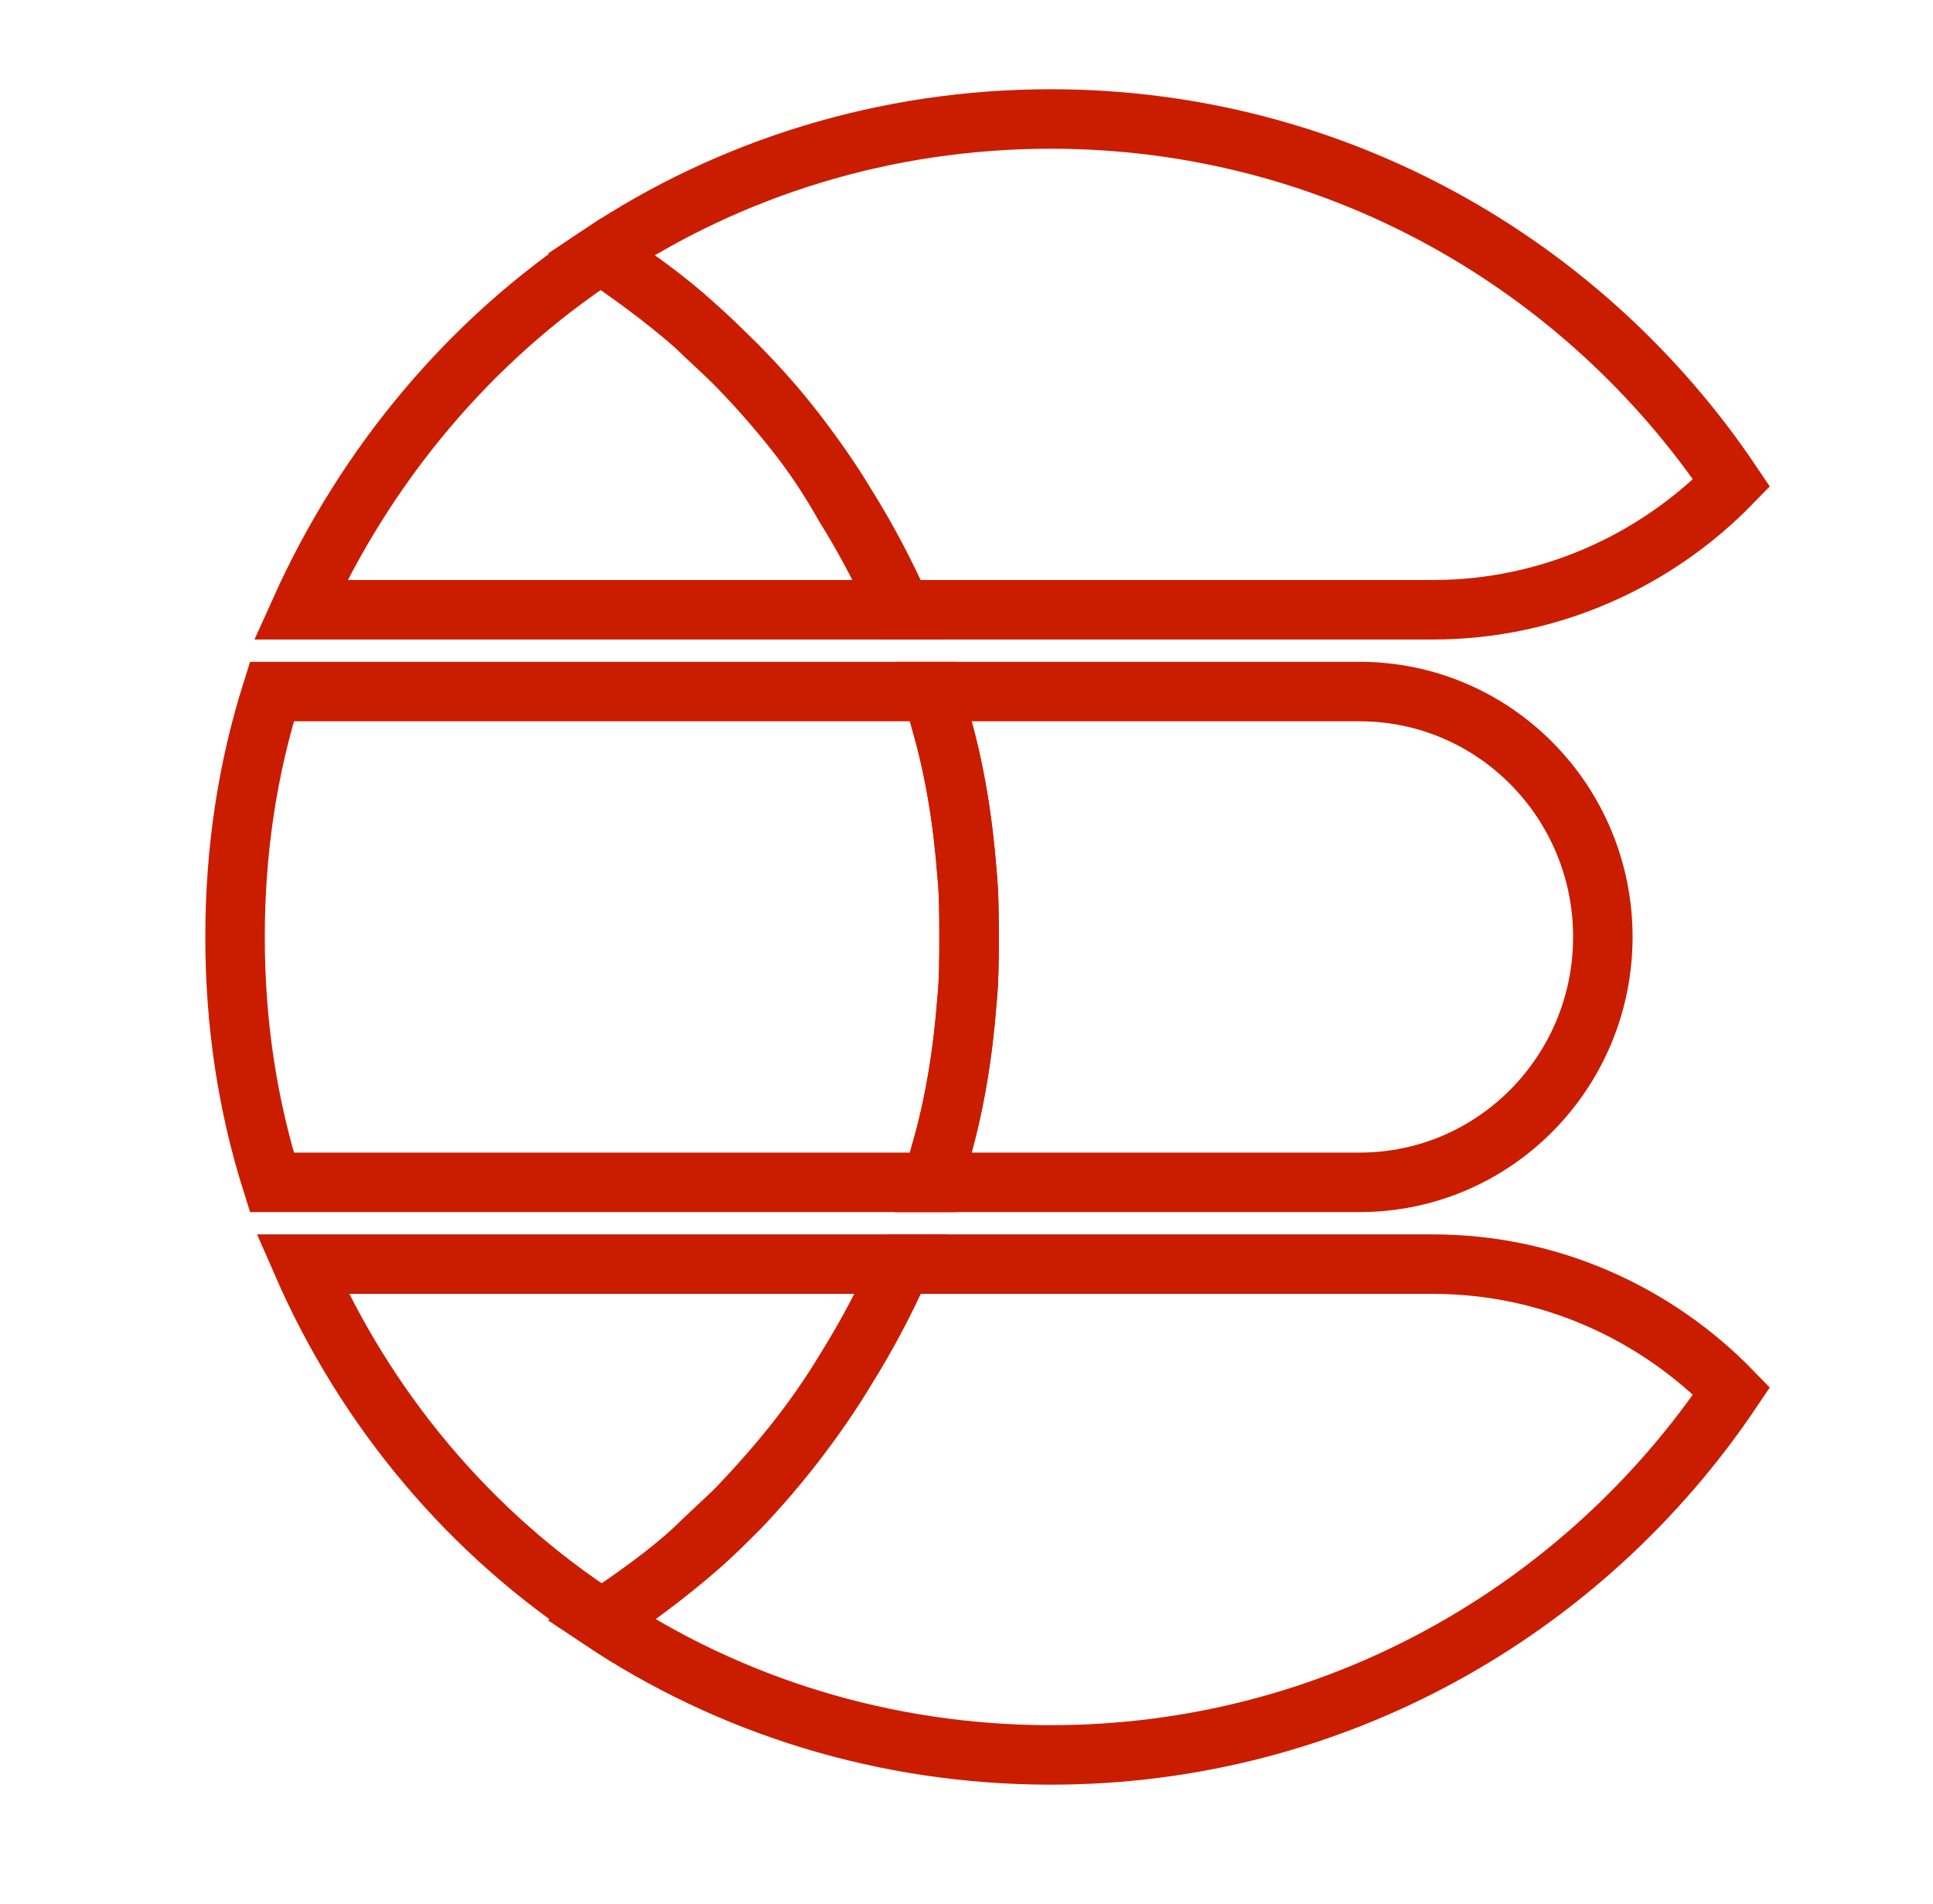
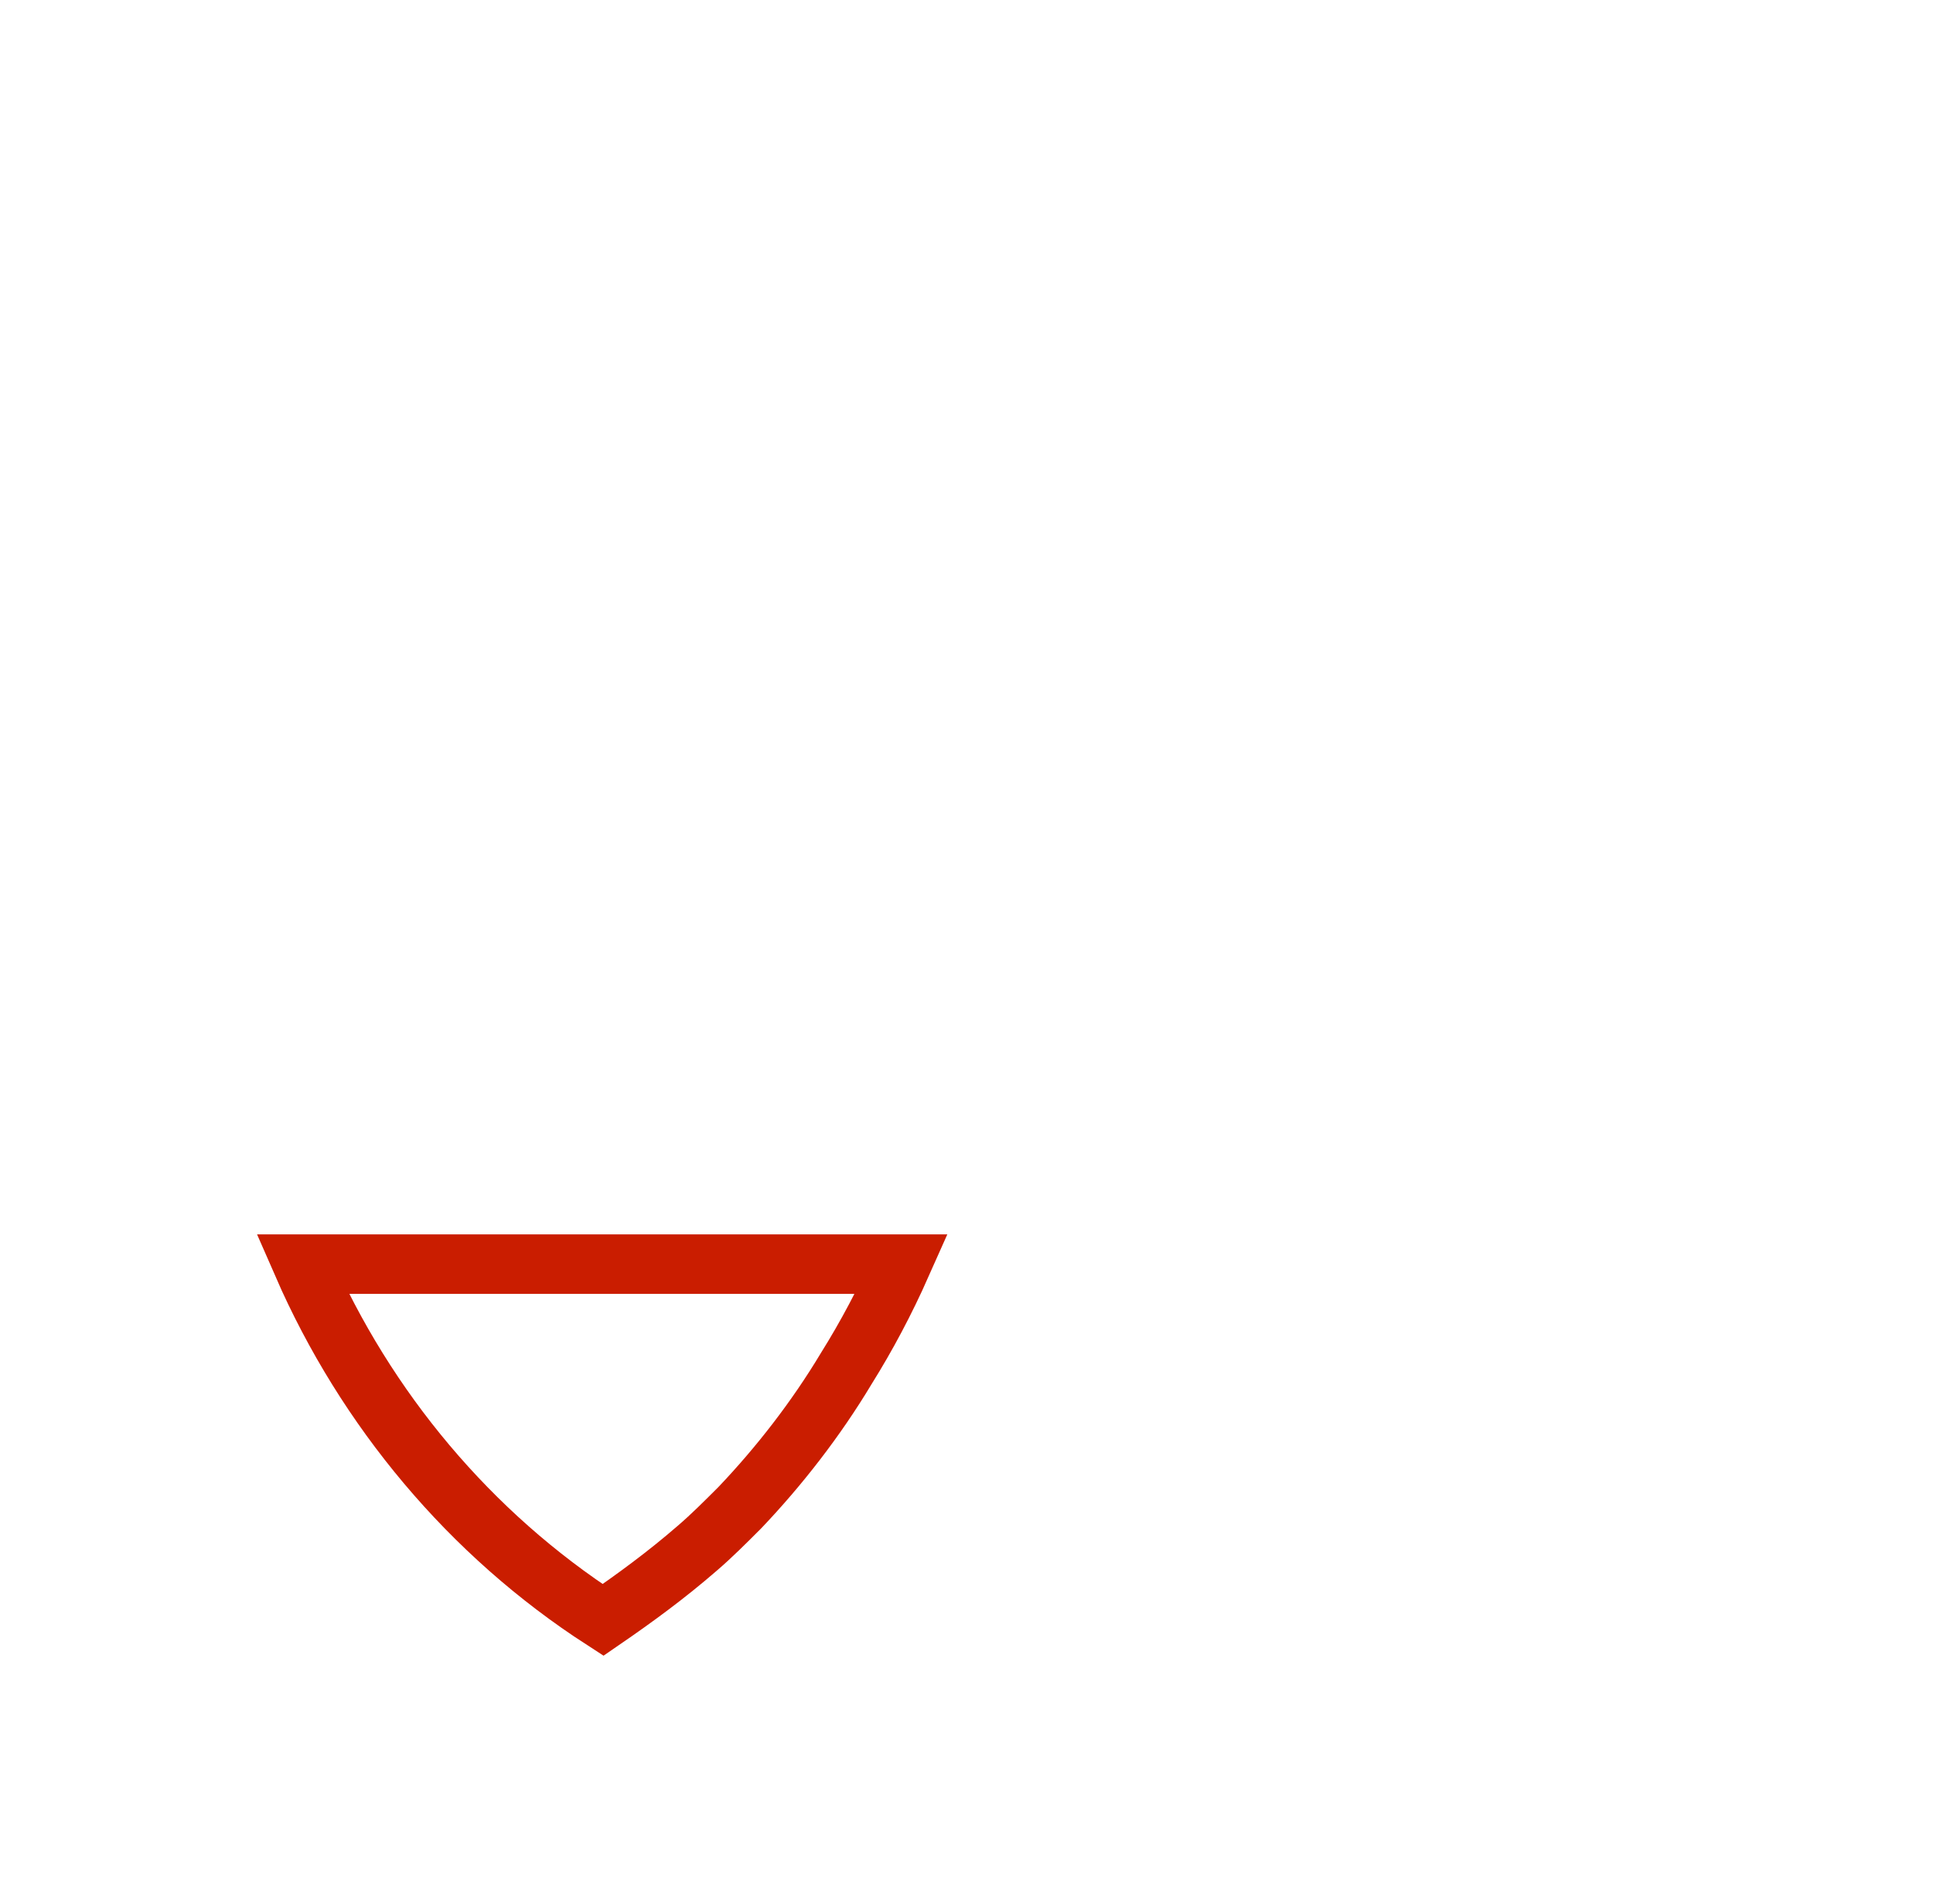
<svg xmlns="http://www.w3.org/2000/svg" width="65" height="64" viewBox="0 0 65 64" fill="none">
-   <path d="M45.716 23.25H31.348C31.416 23.594 31.554 23.938 31.623 24.212C32.104 25.863 32.379 27.581 32.516 29.369C32.585 30.056 32.585 30.812 32.585 31.5C32.585 32.188 32.585 32.944 32.516 33.631C32.379 35.419 32.104 37.138 31.623 38.788C31.554 39.131 31.416 39.475 31.348 39.75H45.716C50.254 39.75 53.898 36.038 53.898 31.5C53.898 26.962 50.254 23.25 45.716 23.25Z" stroke="#CA1D00" stroke-width="2" />
-   <path d="M32.517 33.631C32.586 32.944 32.586 32.188 32.586 31.5C32.586 30.812 32.586 30.056 32.517 29.369C32.379 27.581 32.104 25.863 31.623 24.212C31.554 23.869 31.417 23.525 31.348 23.25H9.142C8.317 25.863 7.904 28.613 7.904 31.5C7.904 34.388 8.317 37.138 9.142 39.75H31.348C31.417 39.406 31.554 39.062 31.623 38.788C32.104 37.138 32.379 35.419 32.517 33.631Z" stroke="#CA1D00" stroke-width="2" />
-   <path d="M48.19 42.5H30.315C29.765 43.737 29.146 44.906 28.459 46.006C27.428 47.725 26.19 49.237 24.815 50.681C24.334 51.163 23.853 51.575 23.372 52.056C22.409 52.95 21.309 53.706 20.209 54.462C24.54 57.35 29.765 59 35.334 59C44.89 59 53.278 54.119 58.228 46.763C55.684 44.15 52.109 42.5 48.19 42.5Z" stroke="#CA1D00" stroke-width="2" />
  <path d="M28.459 46.006C29.147 44.906 29.766 43.737 30.316 42.5H10.172C12.303 47.381 15.809 51.575 20.278 54.462C21.378 53.706 22.409 52.95 23.441 52.056C23.922 51.644 24.403 51.163 24.884 50.681C26.191 49.306 27.428 47.725 28.459 46.006Z" stroke="#CA1D00" stroke-width="2" />
-   <path d="M24.816 12.319C24.335 11.838 23.854 11.425 23.372 10.944C22.41 10.05 21.31 9.294 20.21 8.538C15.81 11.425 12.303 15.619 10.104 20.5H30.247C29.697 19.263 29.078 18.094 28.391 16.994C27.428 15.275 26.191 13.694 24.816 12.319Z" stroke="#CA1D00" stroke-width="2" />
-   <path d="M35.334 4C29.765 4 24.54 5.65 20.209 8.537C21.309 9.294 22.34 10.05 23.372 10.944C23.853 11.356 24.334 11.838 24.815 12.319C26.19 13.762 27.428 15.275 28.459 16.994C29.146 18.094 29.765 19.262 30.315 20.5H48.19C52.109 20.5 55.684 18.85 58.228 16.238C53.278 8.881 44.89 4 35.334 4Z" stroke="#CA1D00" stroke-width="2" />
</svg>